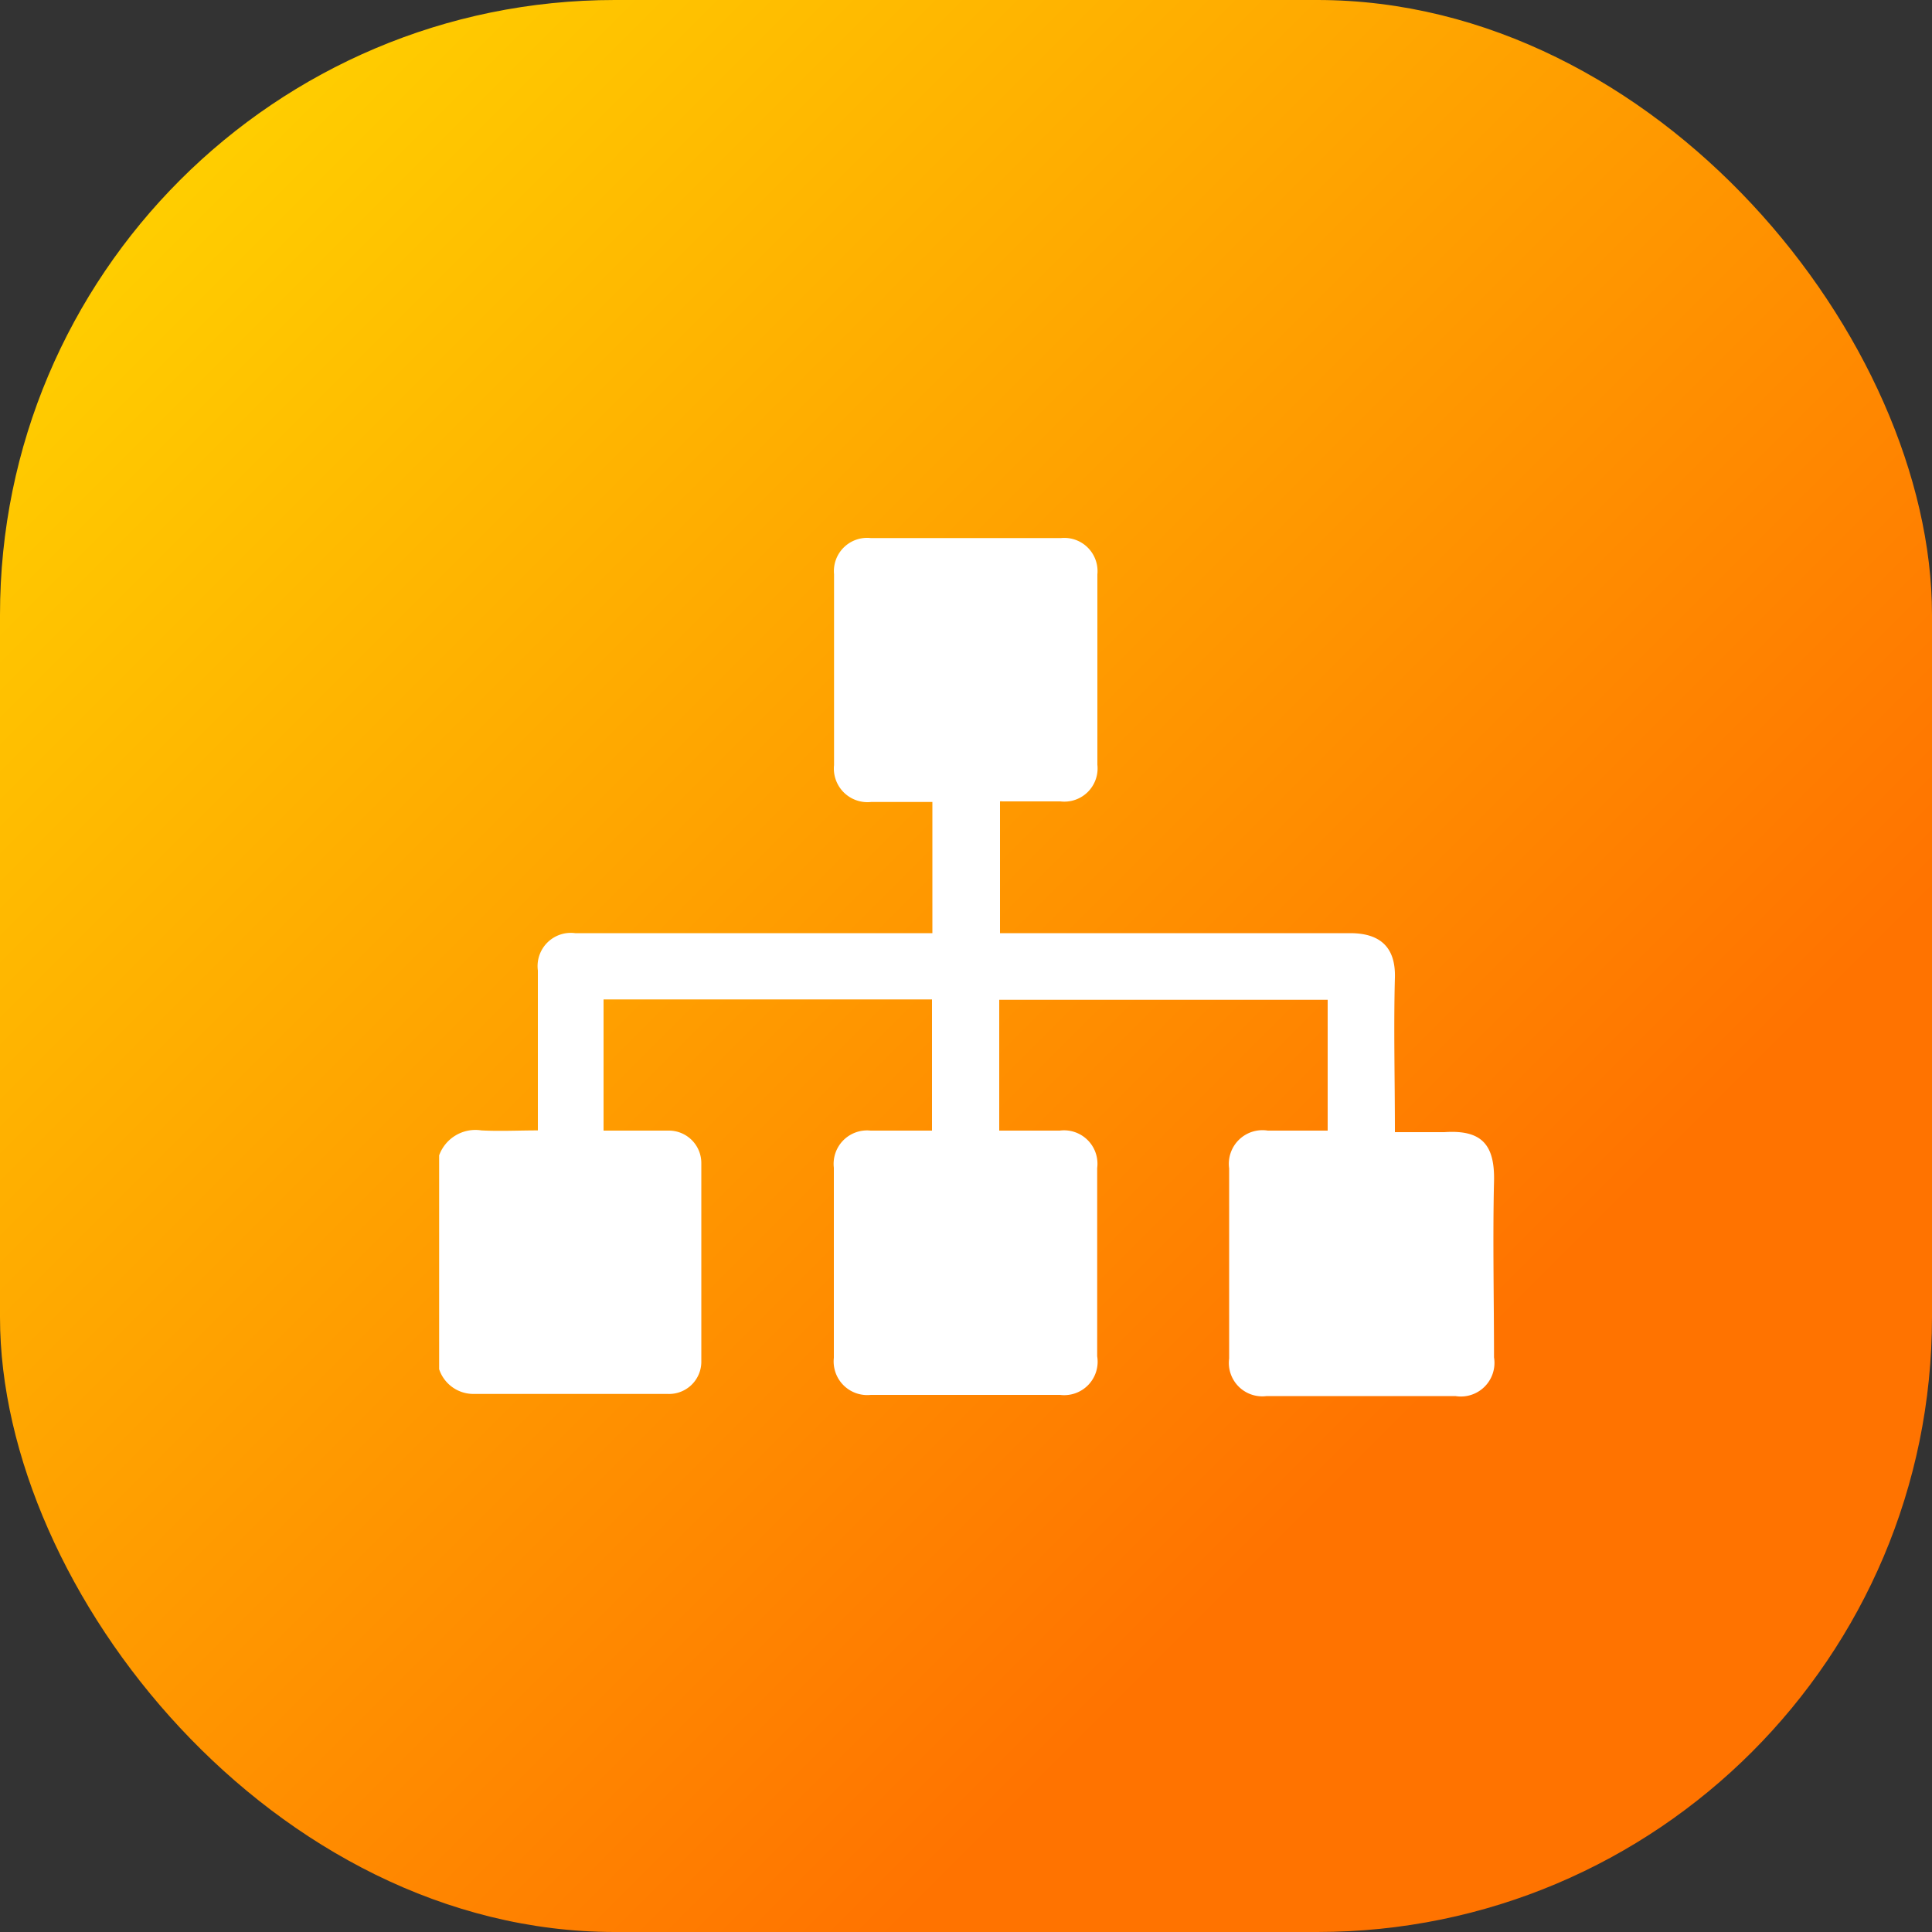
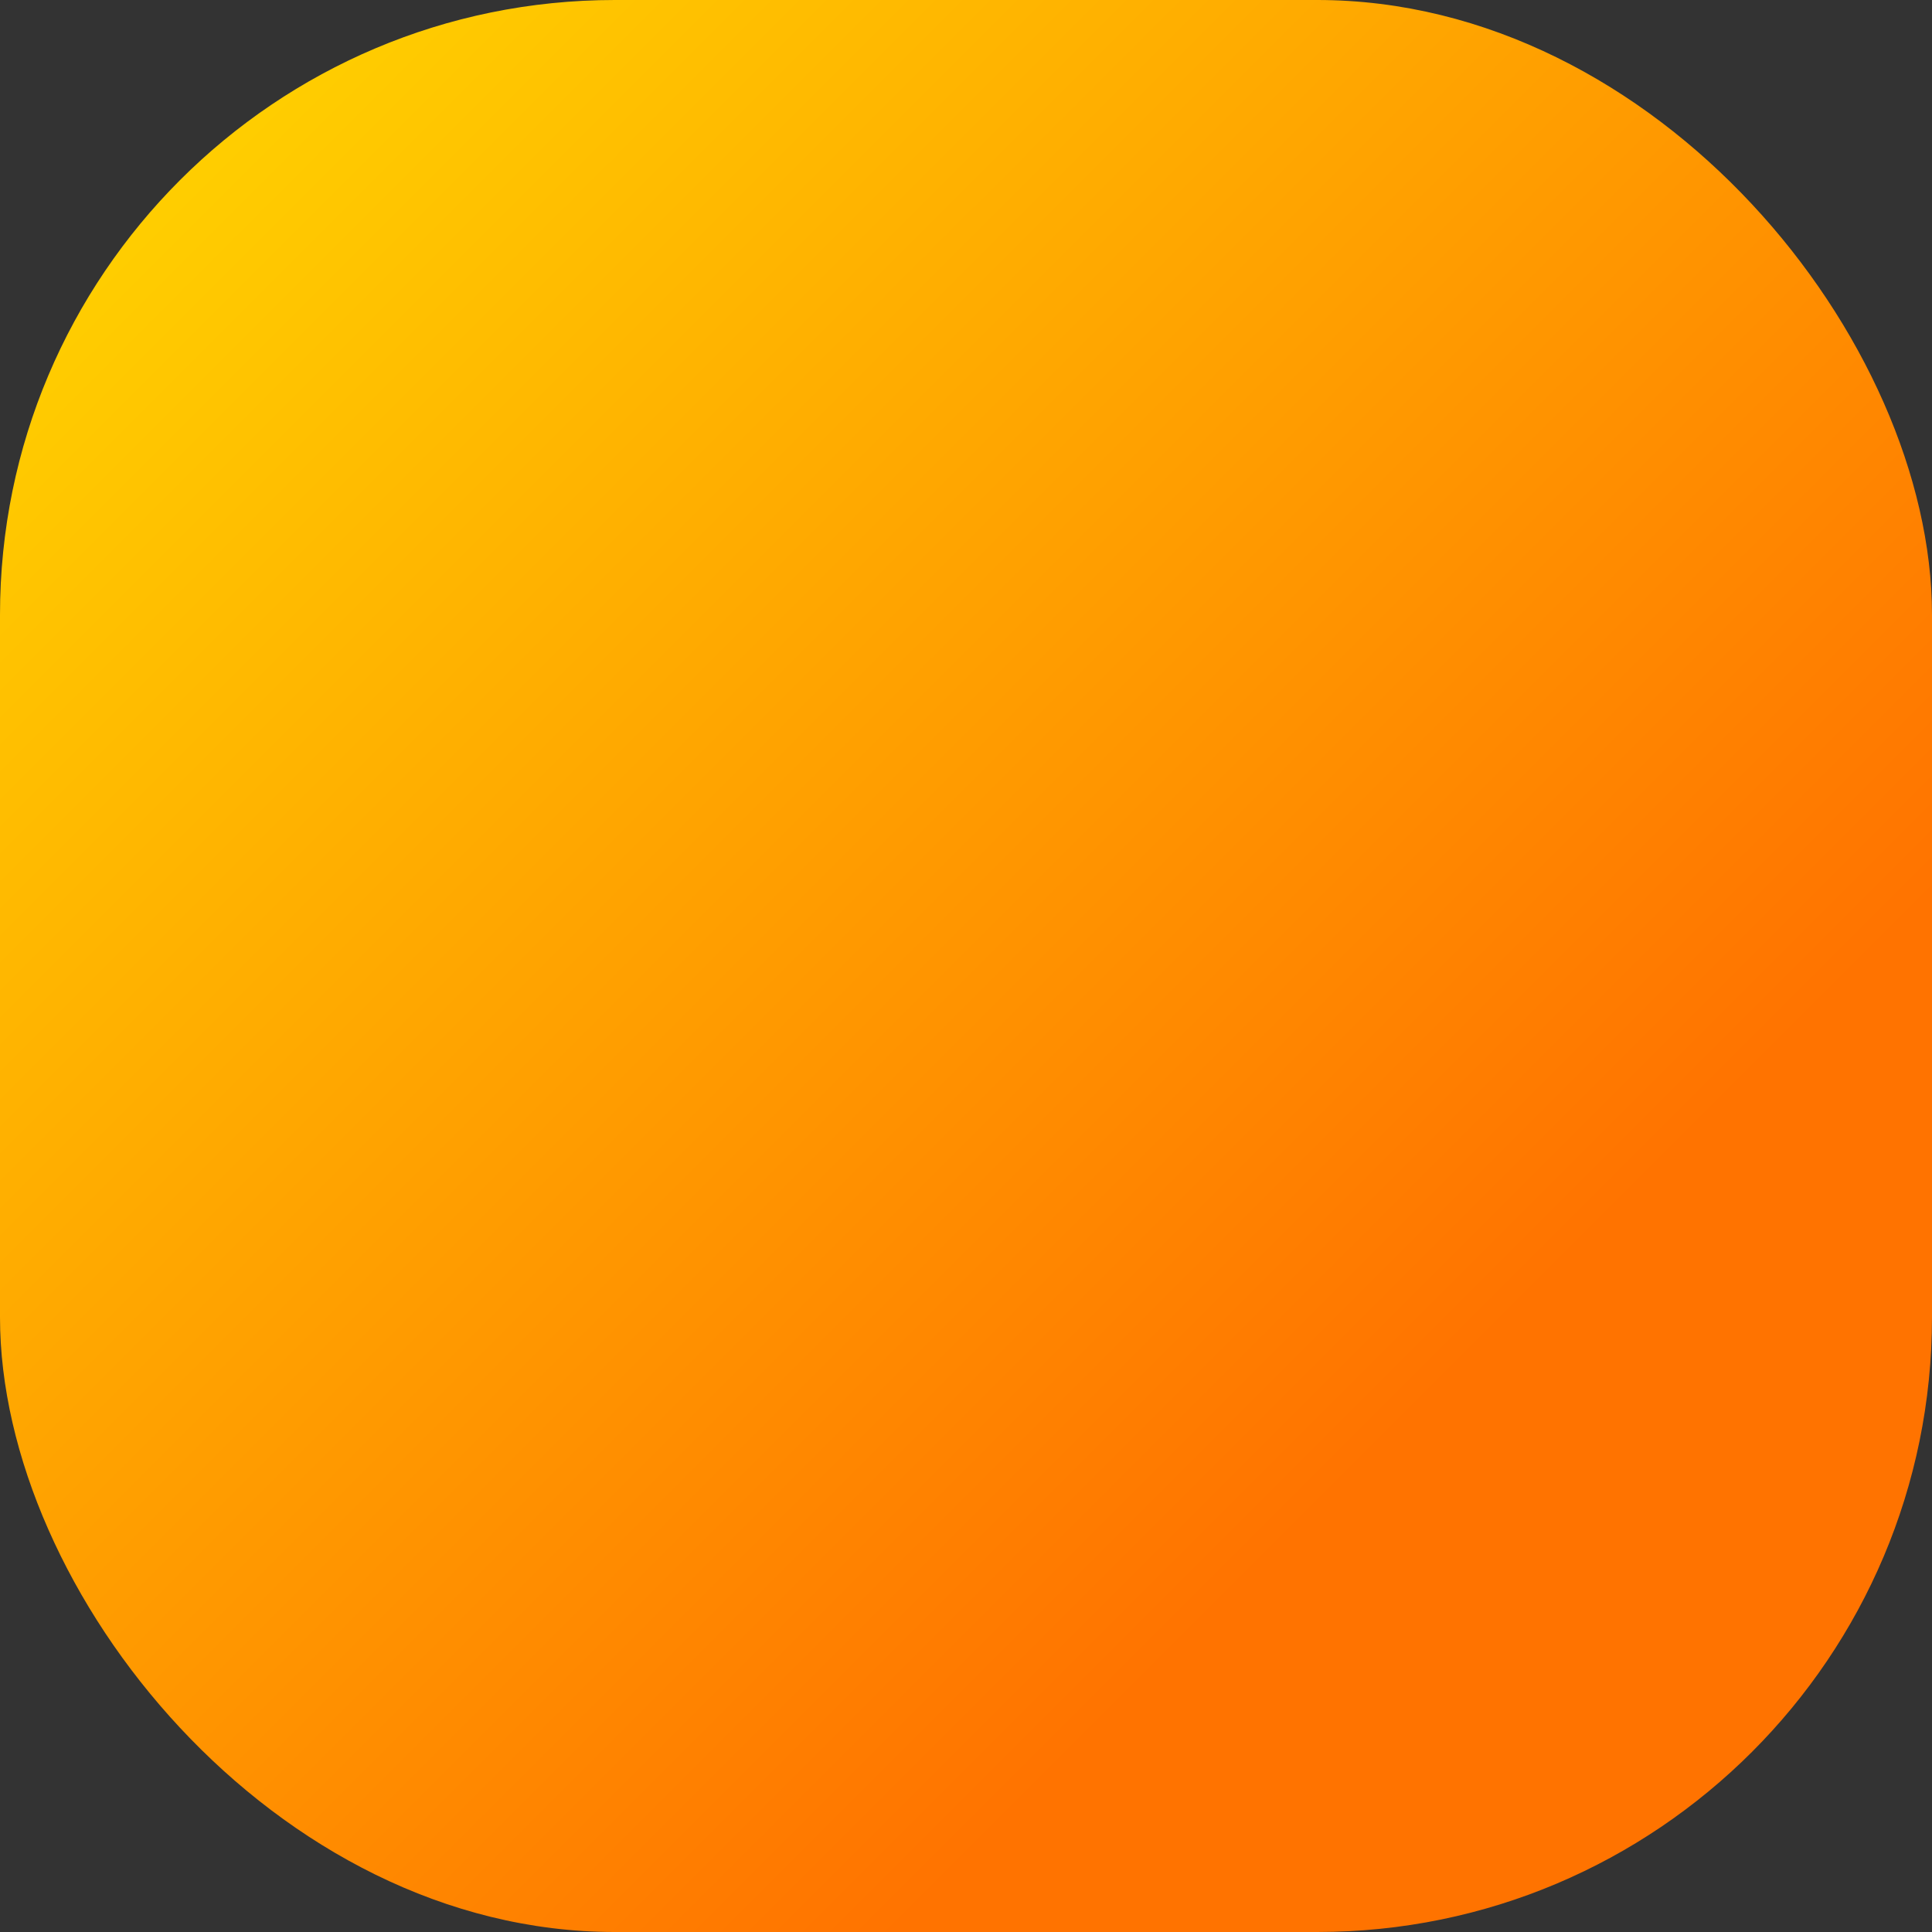
<svg xmlns="http://www.w3.org/2000/svg" id="Layer_1" data-name="Layer 1" viewBox="0 0 100 100">
  <rect x="0" y="0" width="100" height="100" fill="#333333" stroke="none" />
  <defs>
    <style>.cls-1{fill:url(#linear-gradient);}.cls-2{fill:#fff;}</style>
    <linearGradient id="linear-gradient" x1="4.82" y1="4.82" x2="73.23" y2="73.23" gradientUnits="userSpaceOnUse">
      <stop offset="0" stop-color="#ffd400" />
      <stop offset="1" stop-color="#ff7300" />
    </linearGradient>
  </defs>
  <rect class="cls-1" width="100" height="100" rx="31.82" />
-   <path class="cls-2" d="M22.73,59.8a2,2,0,0,1,2.19-1.29c.95.05,1.91,0,2.92,0V50.23a1.72,1.72,0,0,1,1.93-1.93H48.26V41.51c-.15,0-.3,0-.46,0H45.09a1.74,1.74,0,0,1-1.92-1.91V29.72a1.72,1.72,0,0,1,1.9-1.87h9.85a1.72,1.72,0,0,1,1.88,1.88q0,4.94,0,9.85a1.72,1.72,0,0,1-1.92,1.9h-3a.33.33,0,0,0-.12,0V48.3h.61c5.83,0,11.67,0,17.51,0,1.62,0,2.36.79,2.32,2.3-.07,2.62,0,5.25,0,8,.87,0,1.72,0,2.56,0,1.92-.13,2.62.63,2.57,2.56-.07,3,0,6.07,0,9.1a1.74,1.74,0,0,1-2,2H65.56a1.73,1.73,0,0,1-1.94-1.94V60.47a1.74,1.74,0,0,1,2-1.95h3.1V51.75h-17v6.77h3.13a1.73,1.73,0,0,1,1.94,1.94q0,4.86,0,9.74a1.73,1.73,0,0,1-1.92,2h-9.8a1.74,1.74,0,0,1-1.91-1.92V60.44a1.73,1.73,0,0,1,1.9-1.92h3.18V51.73h-17v6.79h2.57c.27,0,.54,0,.8,0a1.68,1.68,0,0,1,1.69,1.7c0,3.41,0,6.81,0,10.22a1.67,1.67,0,0,1-1.73,1.71H24.5a1.87,1.87,0,0,1-1.77-1.28Z" />
</svg>